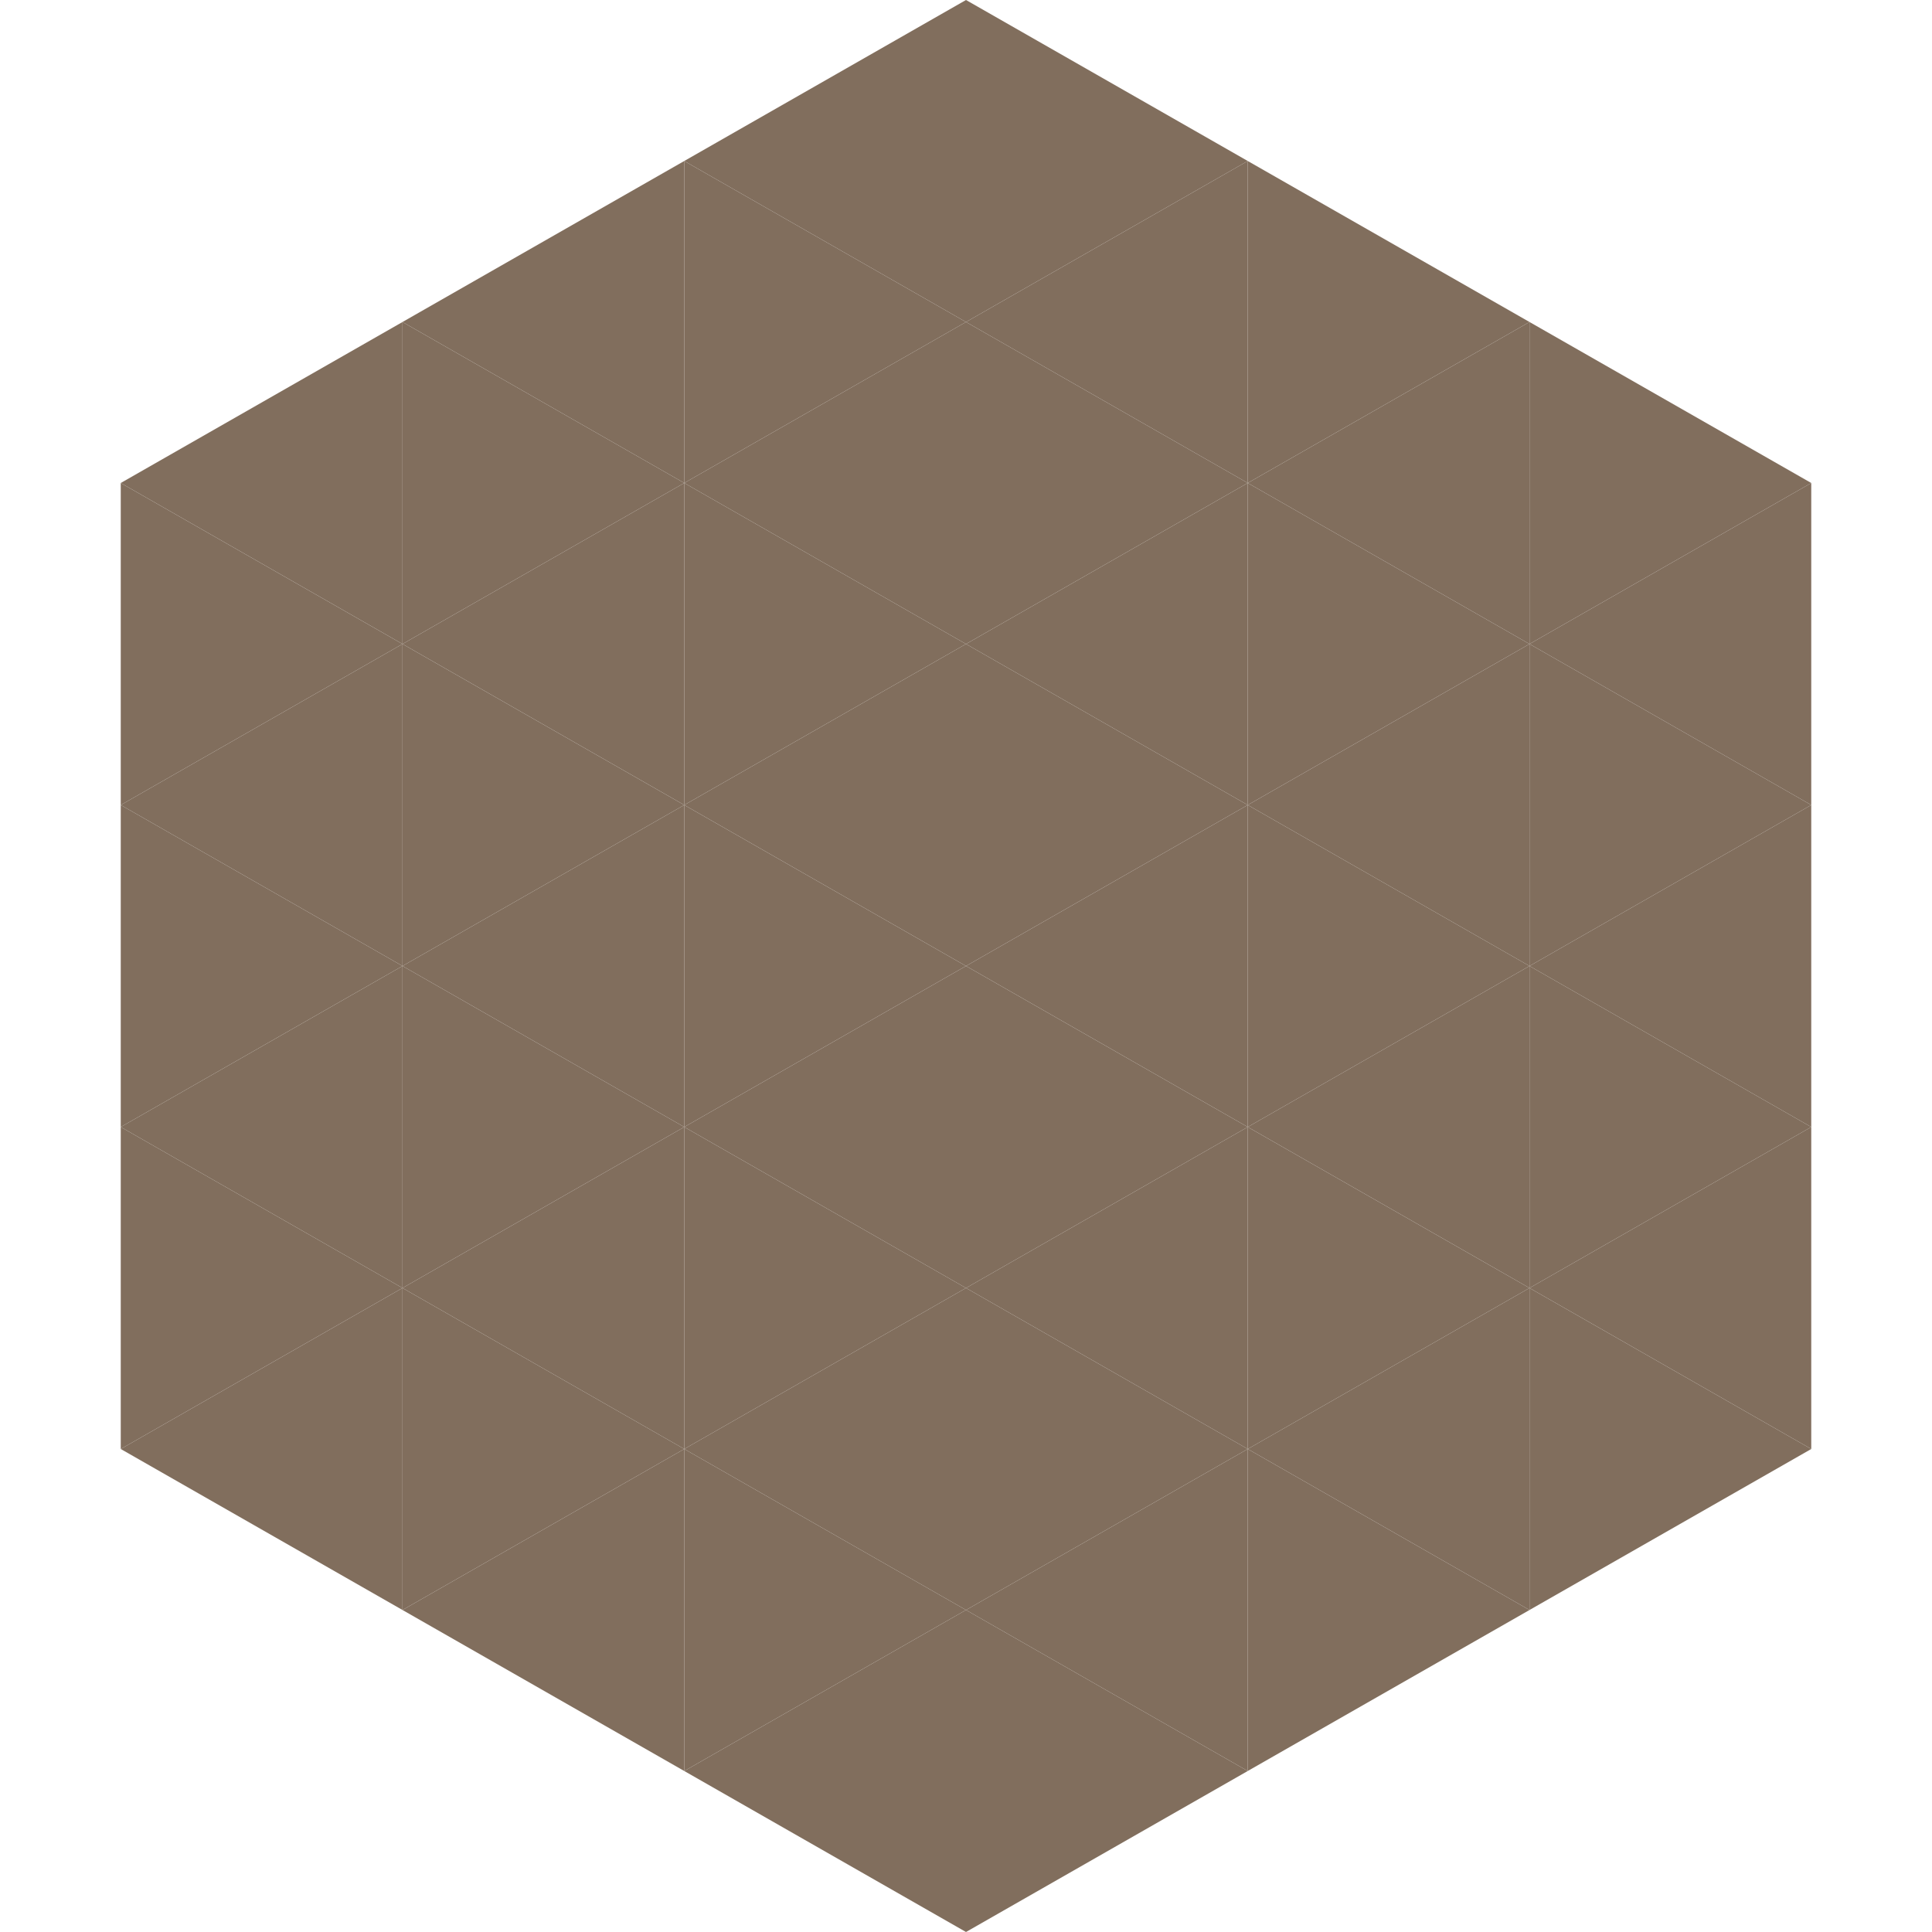
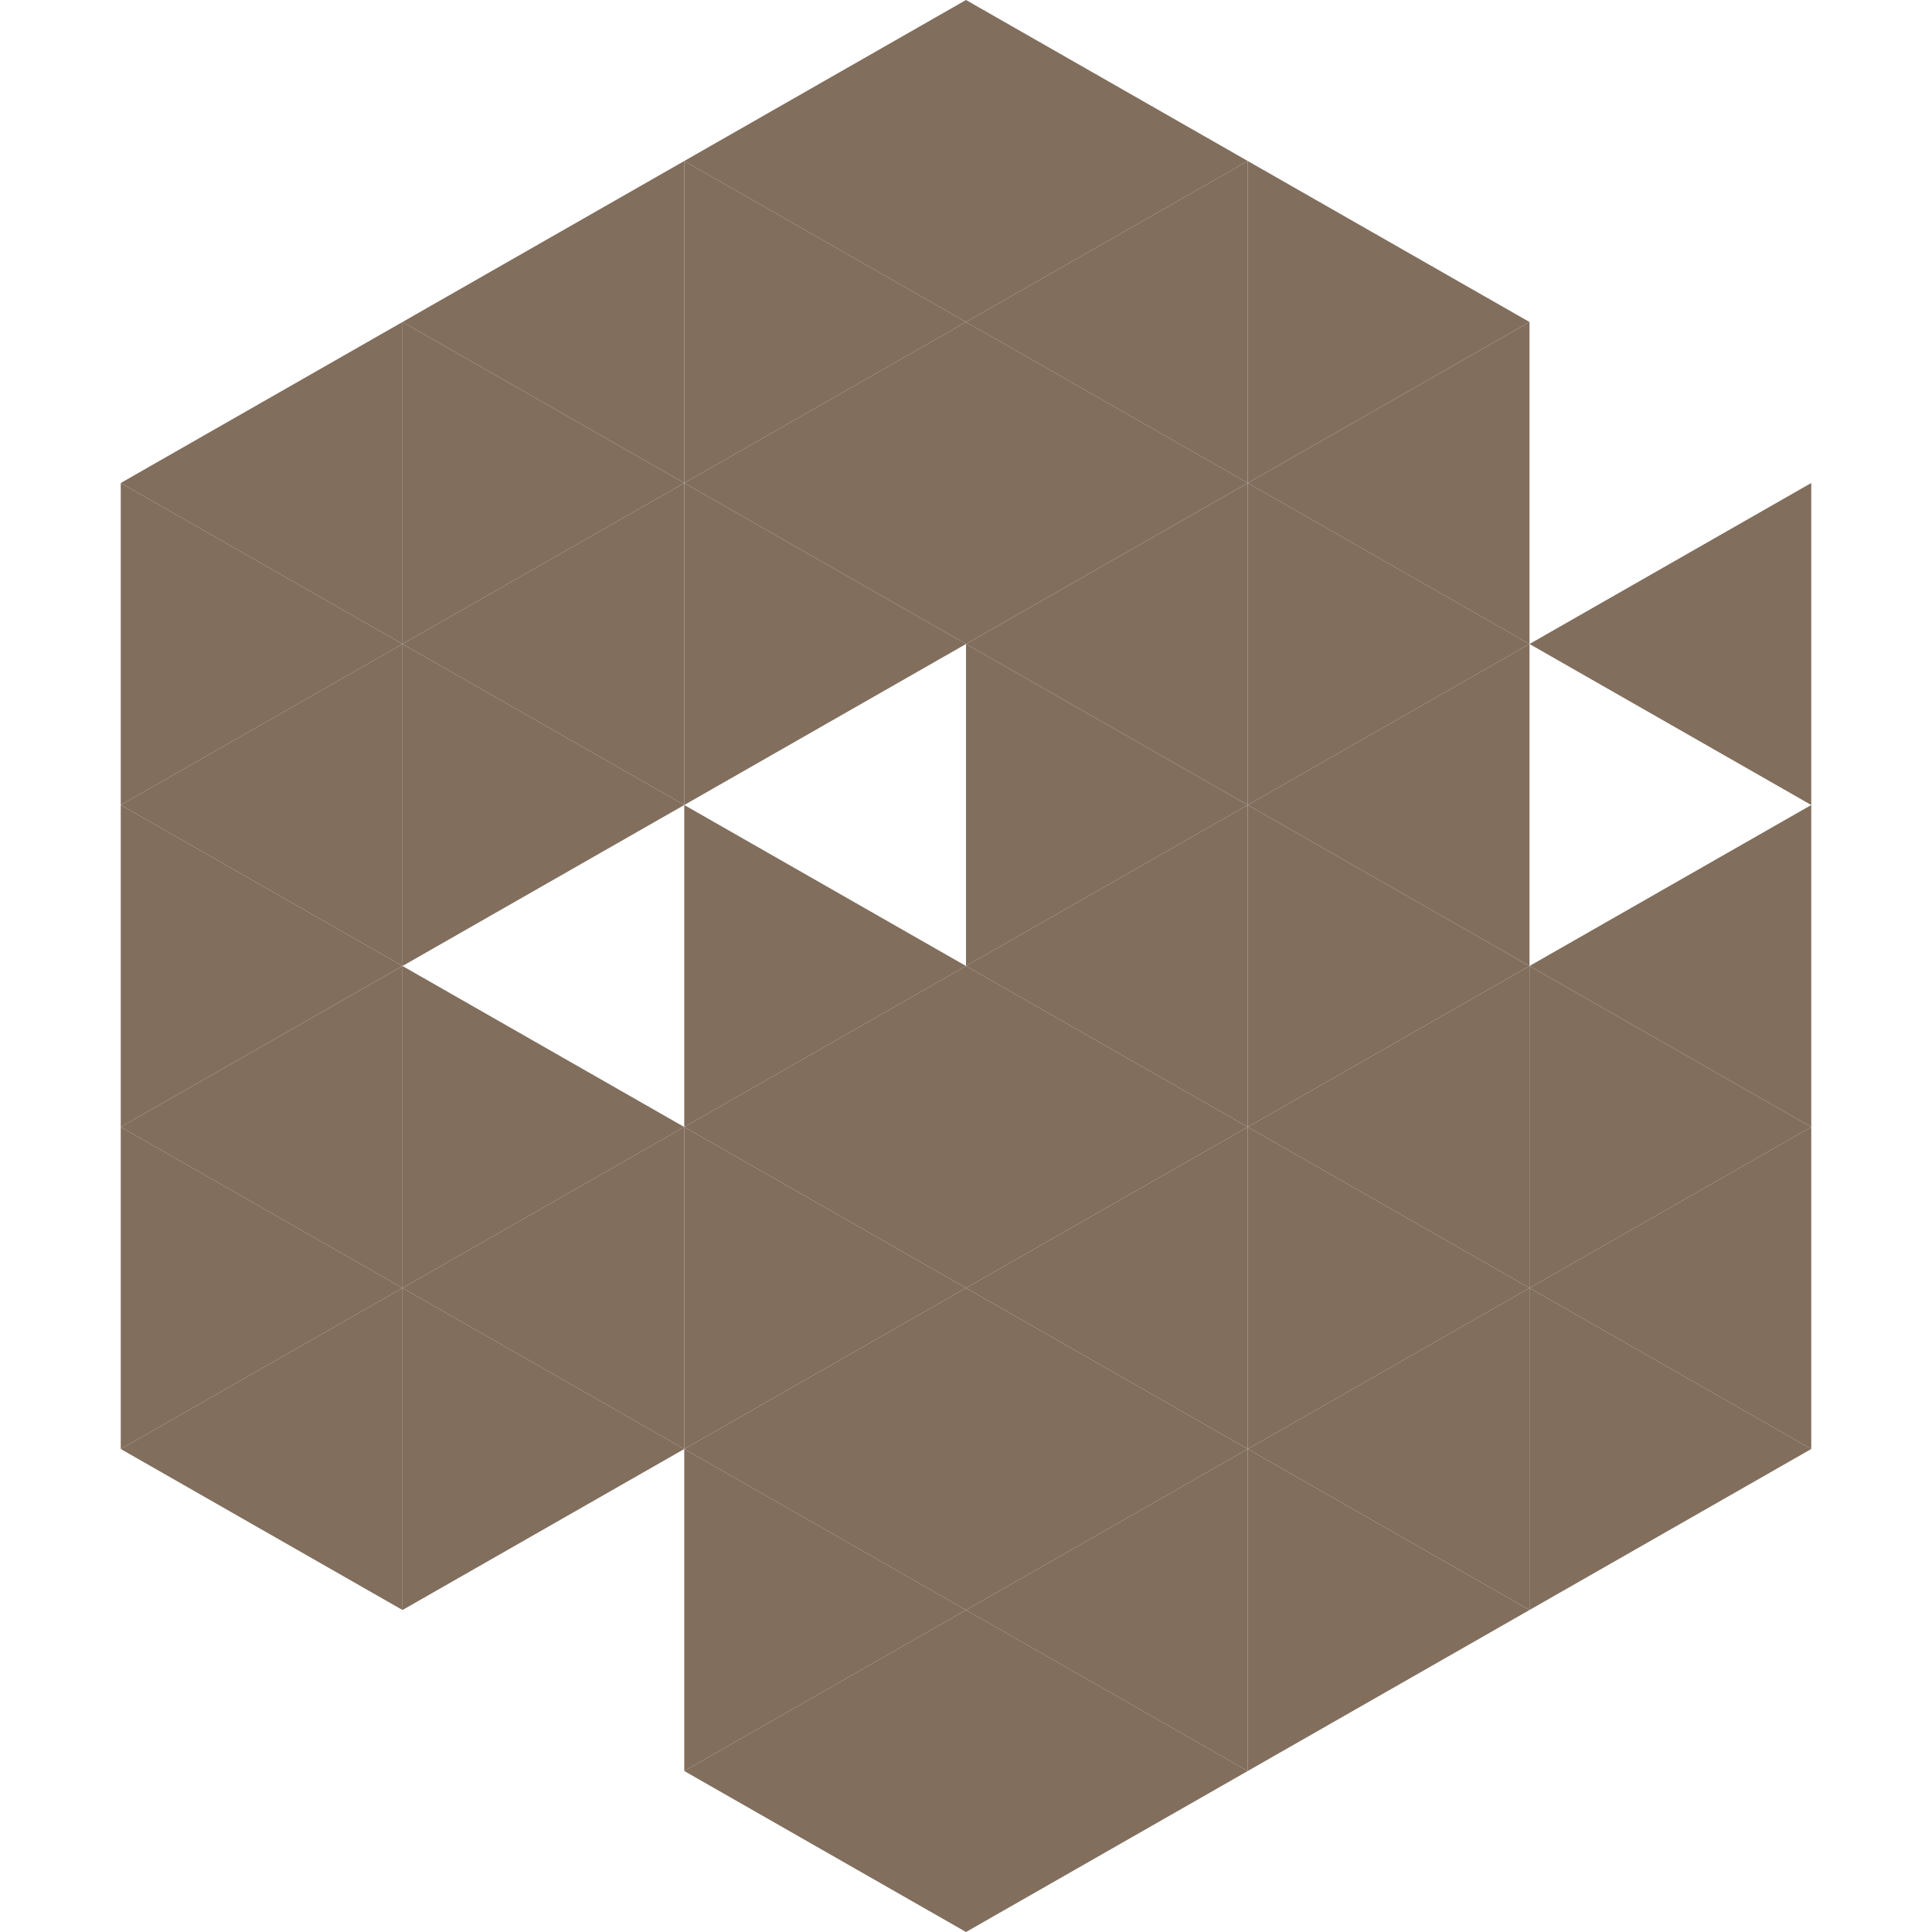
<svg xmlns="http://www.w3.org/2000/svg" width="240" height="240">
  <polygon points="50,40 15,60 50,80" style="fill:rgb(129,110,93)" />
-   <polygon points="190,40 225,60 190,80" style="fill:rgb(129,110,93)" />
  <polygon points="15,60 50,80 15,100" style="fill:rgb(129,110,93)" />
  <polygon points="225,60 190,80 225,100" style="fill:rgb(129,110,93)" />
  <polygon points="50,80 15,100 50,120" style="fill:rgb(129,110,93)" />
-   <polygon points="190,80 225,100 190,120" style="fill:rgb(129,110,93)" />
  <polygon points="15,100 50,120 15,140" style="fill:rgb(129,110,93)" />
  <polygon points="225,100 190,120 225,140" style="fill:rgb(129,110,93)" />
  <polygon points="50,120 15,140 50,160" style="fill:rgb(129,110,93)" />
  <polygon points="190,120 225,140 190,160" style="fill:rgb(129,110,93)" />
  <polygon points="15,140 50,160 15,180" style="fill:rgb(129,110,93)" />
  <polygon points="225,140 190,160 225,180" style="fill:rgb(129,110,93)" />
  <polygon points="50,160 15,180 50,200" style="fill:rgb(129,110,93)" />
  <polygon points="190,160 225,180 190,200" style="fill:rgb(129,110,93)" />
  <polygon points="15,180 50,200 15,220" style="fill:rgb(255,255,255); fill-opacity:0" />
  <polygon points="225,180 190,200 225,220" style="fill:rgb(255,255,255); fill-opacity:0" />
  <polygon points="50,0 85,20 50,40" style="fill:rgb(255,255,255); fill-opacity:0" />
  <polygon points="190,0 155,20 190,40" style="fill:rgb(255,255,255); fill-opacity:0" />
  <polygon points="85,20 50,40 85,60" style="fill:rgb(129,110,93)" />
  <polygon points="155,20 190,40 155,60" style="fill:rgb(129,110,93)" />
  <polygon points="50,40 85,60 50,80" style="fill:rgb(129,110,93)" />
  <polygon points="190,40 155,60 190,80" style="fill:rgb(129,110,93)" />
  <polygon points="85,60 50,80 85,100" style="fill:rgb(129,110,93)" />
  <polygon points="155,60 190,80 155,100" style="fill:rgb(129,110,93)" />
  <polygon points="50,80 85,100 50,120" style="fill:rgb(129,110,93)" />
  <polygon points="190,80 155,100 190,120" style="fill:rgb(129,110,93)" />
-   <polygon points="85,100 50,120 85,140" style="fill:rgb(129,110,93)" />
  <polygon points="155,100 190,120 155,140" style="fill:rgb(129,110,93)" />
  <polygon points="50,120 85,140 50,160" style="fill:rgb(129,110,93)" />
  <polygon points="190,120 155,140 190,160" style="fill:rgb(129,110,93)" />
  <polygon points="85,140 50,160 85,180" style="fill:rgb(129,110,93)" />
  <polygon points="155,140 190,160 155,180" style="fill:rgb(129,110,93)" />
  <polygon points="50,160 85,180 50,200" style="fill:rgb(129,110,93)" />
  <polygon points="190,160 155,180 190,200" style="fill:rgb(129,110,93)" />
-   <polygon points="85,180 50,200 85,220" style="fill:rgb(129,110,93)" />
  <polygon points="155,180 190,200 155,220" style="fill:rgb(129,110,93)" />
  <polygon points="120,0 85,20 120,40" style="fill:rgb(129,110,93)" />
  <polygon points="120,0 155,20 120,40" style="fill:rgb(129,110,93)" />
  <polygon points="85,20 120,40 85,60" style="fill:rgb(129,110,93)" />
  <polygon points="155,20 120,40 155,60" style="fill:rgb(129,110,93)" />
  <polygon points="120,40 85,60 120,80" style="fill:rgb(129,110,93)" />
  <polygon points="120,40 155,60 120,80" style="fill:rgb(129,110,93)" />
  <polygon points="85,60 120,80 85,100" style="fill:rgb(129,110,93)" />
  <polygon points="155,60 120,80 155,100" style="fill:rgb(129,110,93)" />
-   <polygon points="120,80 85,100 120,120" style="fill:rgb(129,110,93)" />
  <polygon points="120,80 155,100 120,120" style="fill:rgb(129,110,93)" />
  <polygon points="85,100 120,120 85,140" style="fill:rgb(129,110,93)" />
  <polygon points="155,100 120,120 155,140" style="fill:rgb(129,110,93)" />
  <polygon points="120,120 85,140 120,160" style="fill:rgb(129,110,93)" />
  <polygon points="120,120 155,140 120,160" style="fill:rgb(129,110,93)" />
  <polygon points="85,140 120,160 85,180" style="fill:rgb(129,110,93)" />
  <polygon points="155,140 120,160 155,180" style="fill:rgb(129,110,93)" />
  <polygon points="120,160 85,180 120,200" style="fill:rgb(129,110,93)" />
  <polygon points="120,160 155,180 120,200" style="fill:rgb(129,110,93)" />
  <polygon points="85,180 120,200 85,220" style="fill:rgb(129,110,93)" />
  <polygon points="155,180 120,200 155,220" style="fill:rgb(129,110,93)" />
  <polygon points="120,200 85,220 120,240" style="fill:rgb(129,110,93)" />
  <polygon points="120,200 155,220 120,240" style="fill:rgb(129,110,93)" />
  <polygon points="85,220 120,240 85,260" style="fill:rgb(255,255,255); fill-opacity:0" />
  <polygon points="155,220 120,240 155,260" style="fill:rgb(255,255,255); fill-opacity:0" />
</svg>